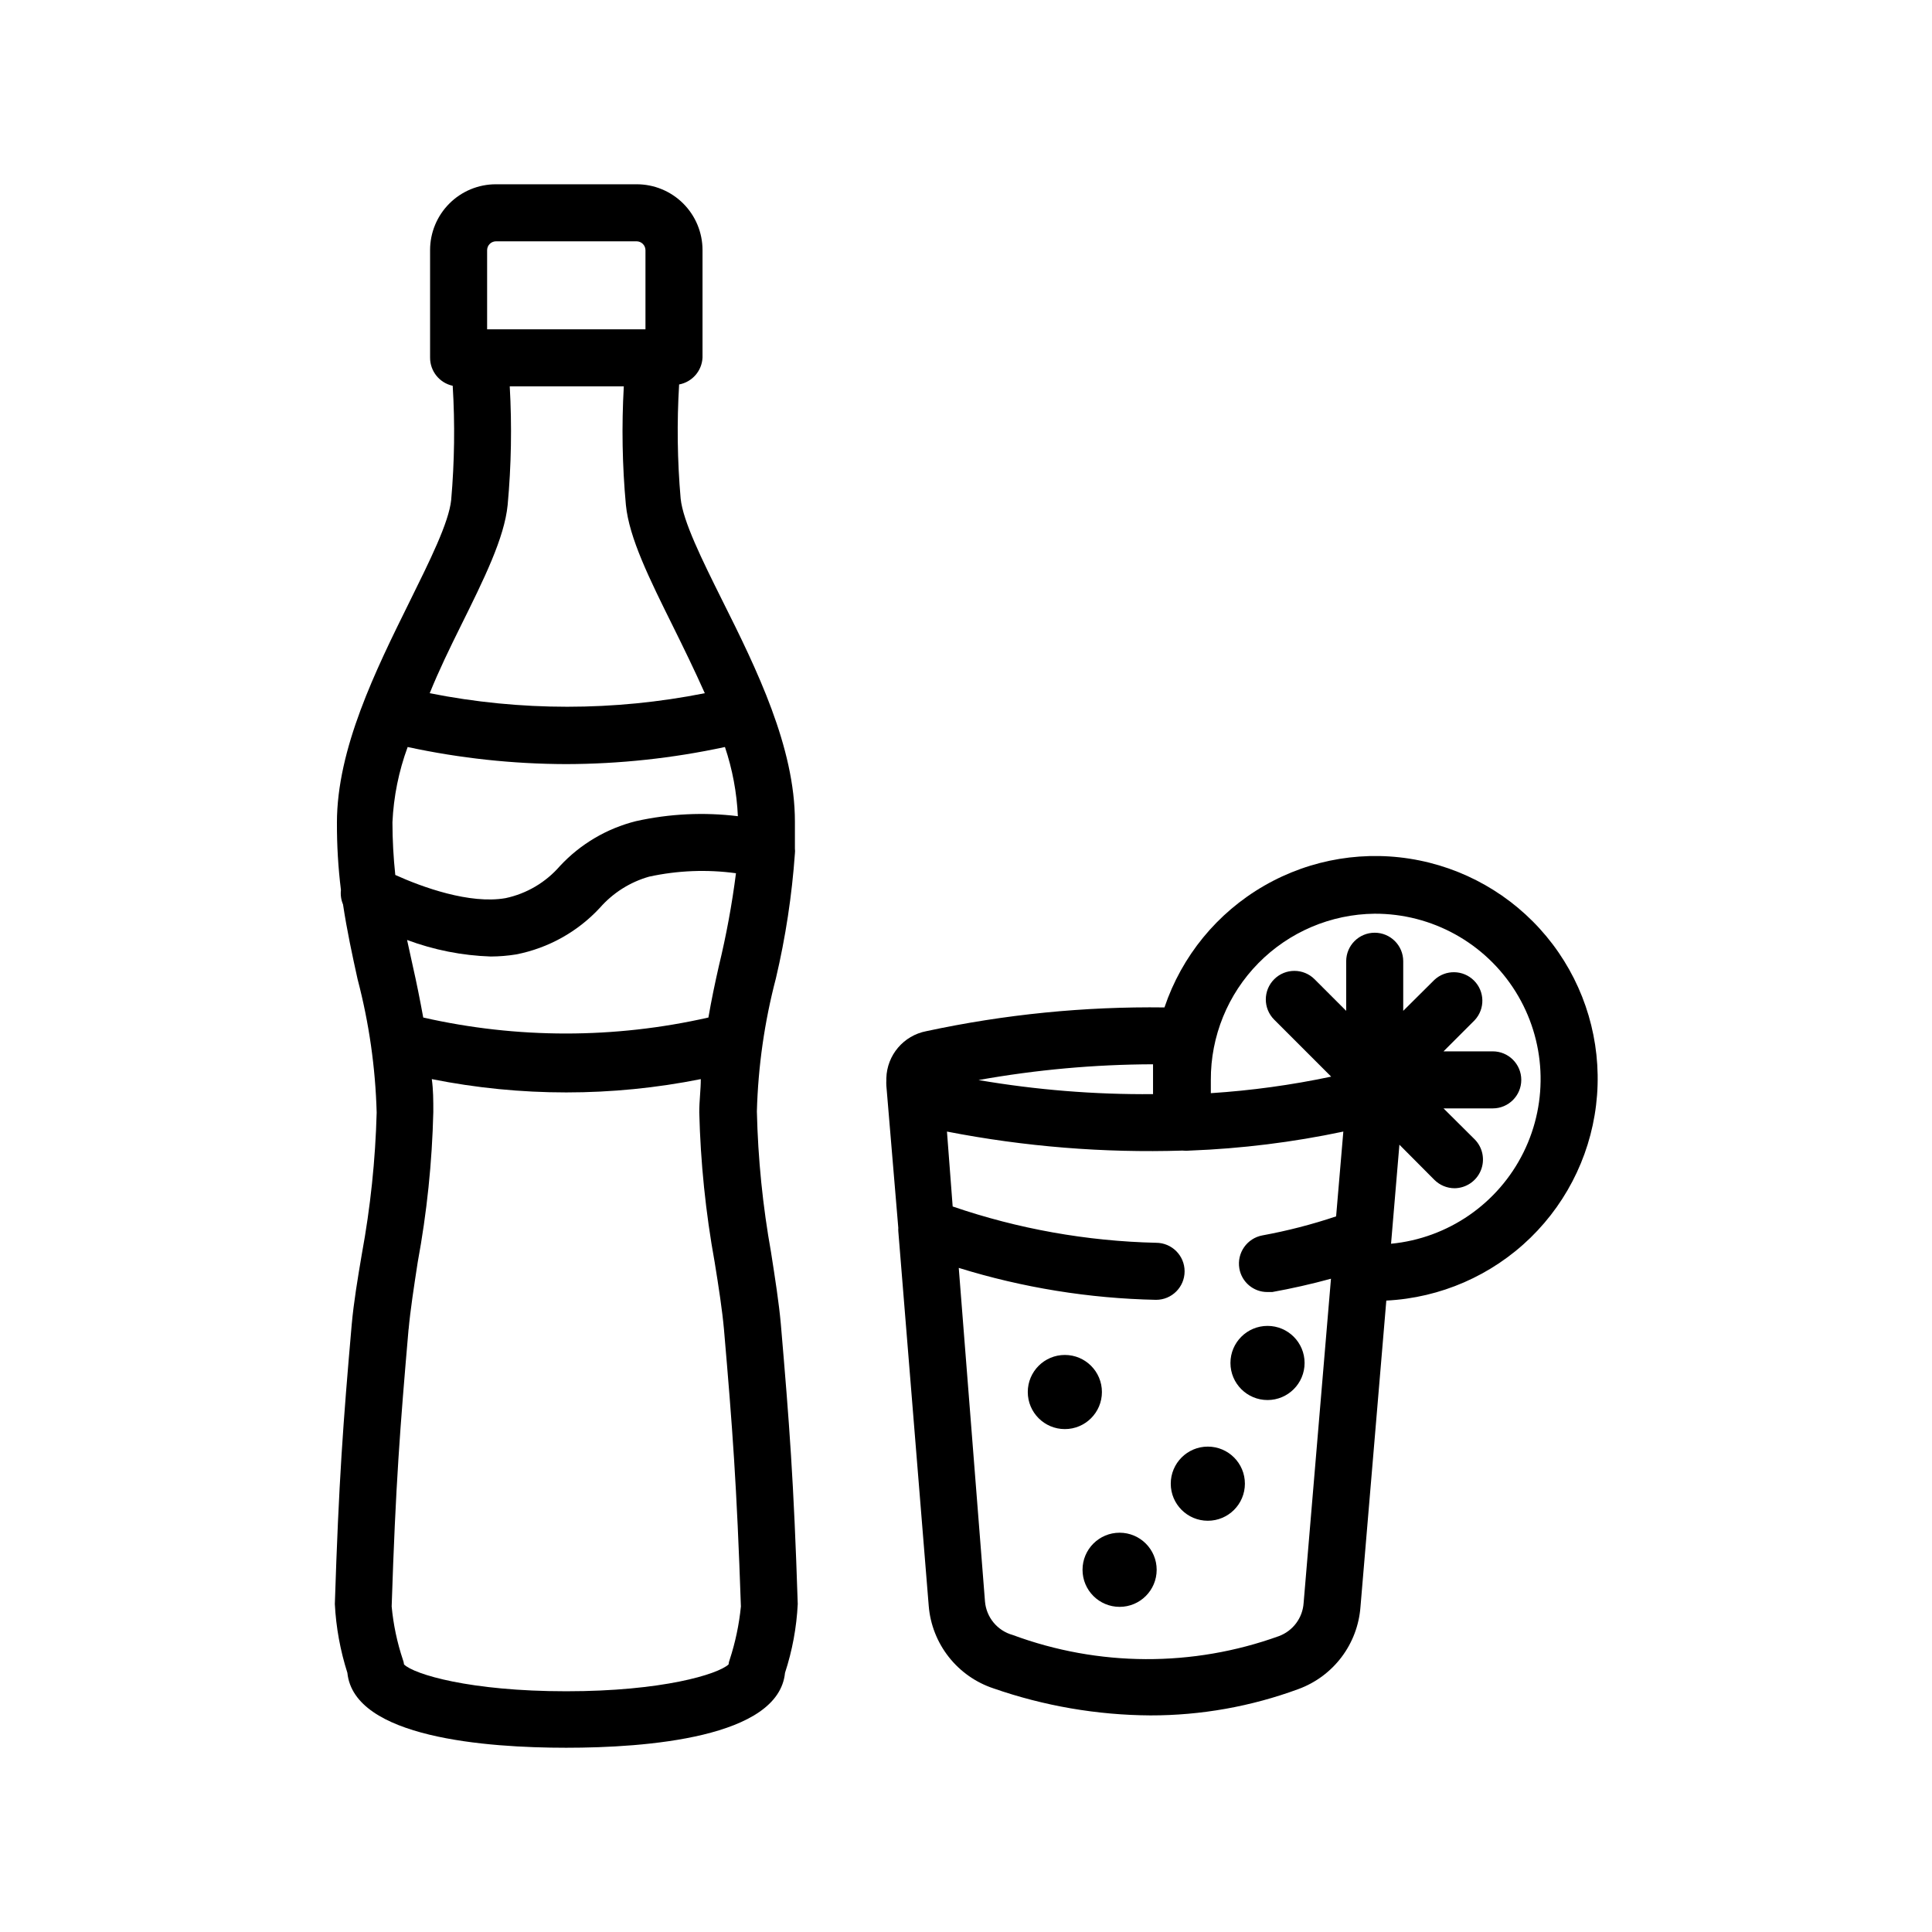
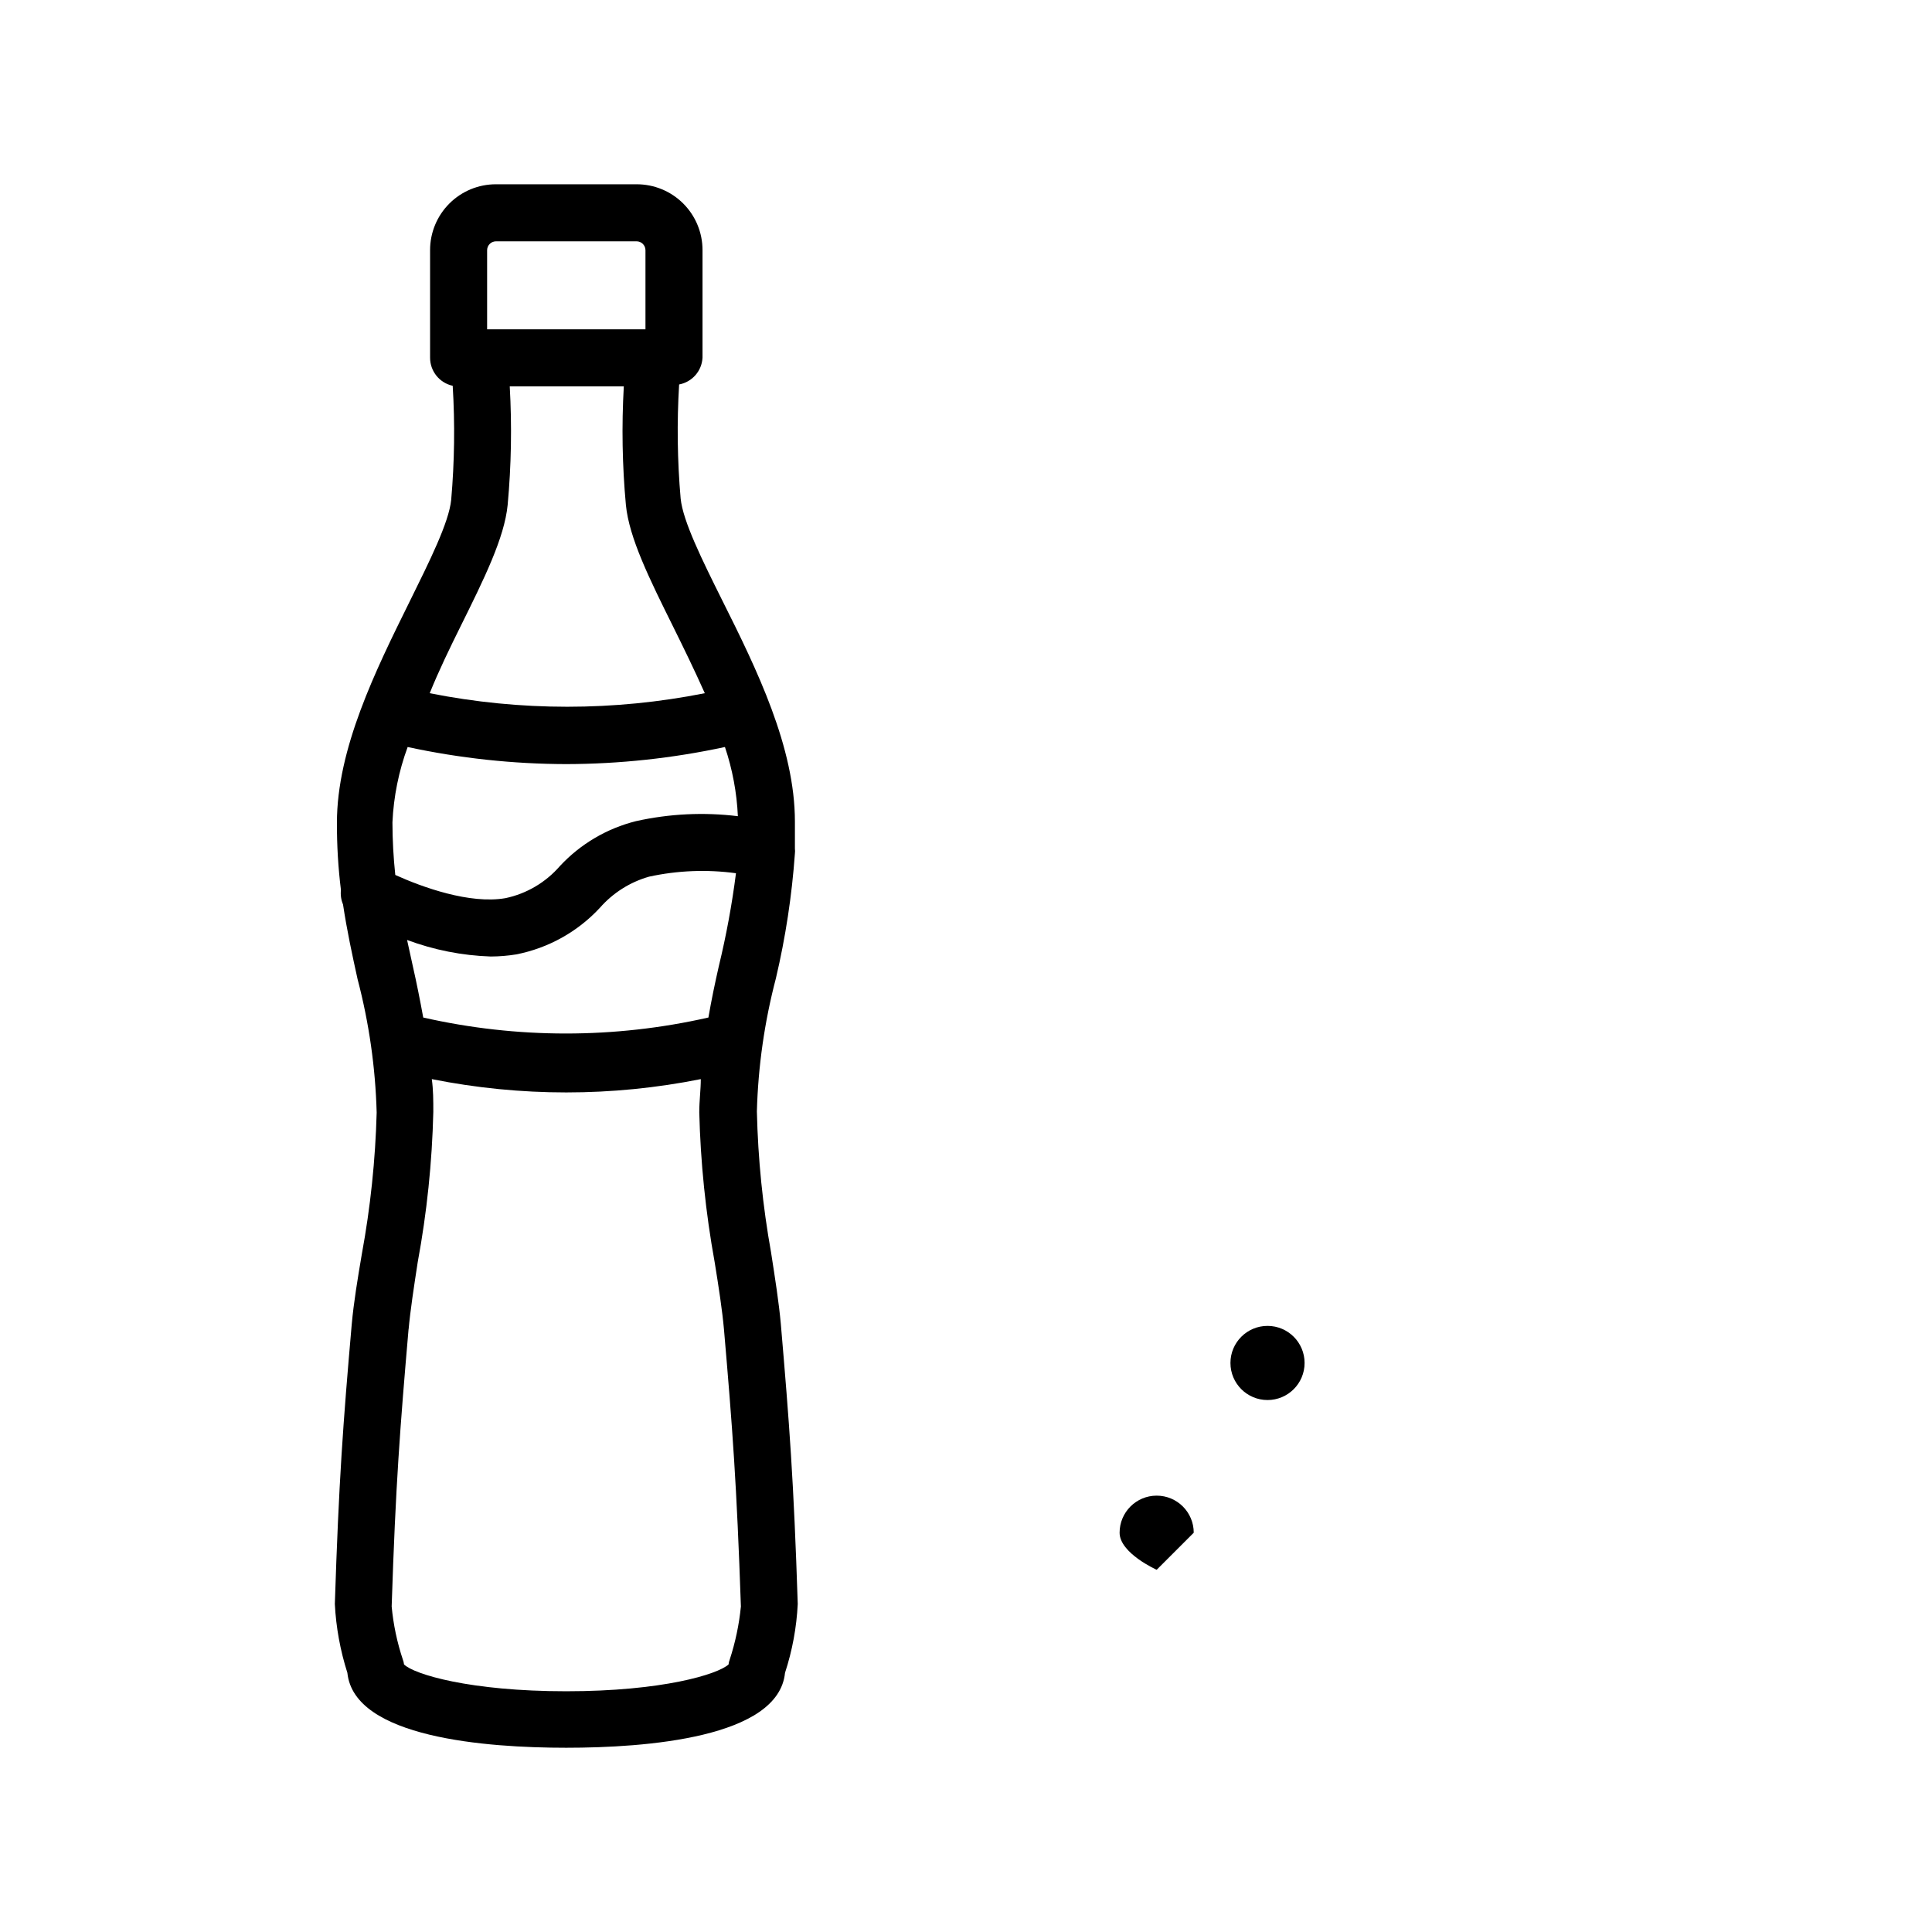
<svg xmlns="http://www.w3.org/2000/svg" fill="#000000" width="800px" height="800px" version="1.1" viewBox="144 144 512 512">
  <g>
    <path d="m237.22 494.87c-2.316 26.5-3.426 41.562-4.484 74.211 0.316 6.195 1.438 12.324 3.324 18.238 1.762 17.23 36.879 19.852 57.988 19.852s56.277-2.621 57.988-19.852c1.934-5.902 3.066-12.035 3.375-18.238-1.059-32.648-2.215-47.711-4.484-74.211-0.504-5.644-1.512-12.043-2.57-18.844h0.004c-2.227-12.379-3.492-24.91-3.781-37.484 0.324-11.91 2.016-23.742 5.039-35.266 2.562-10.883 4.246-21.949 5.039-33.102 0.051-0.418 0.051-0.84 0-1.258v-7.203c0-19.648-10.078-40.305-19.246-58.594-5.391-10.832-10.43-21.008-11.035-27.004-0.879-10.055-1.012-20.156-0.402-30.23 3.461-0.648 6.023-3.586 6.199-7.102v-28.516c0-4.625-1.84-9.059-5.106-12.328-3.269-3.269-7.703-5.106-12.328-5.106h-37.332c-4.621 0-9.059 1.836-12.324 5.106-3.269 3.269-5.109 7.703-5.109 12.328v28.516c-0.008 3.586 2.492 6.695 5.996 7.453 0.613 10.074 0.477 20.176-0.402 30.23-0.605 5.996-5.691 16.172-11.035 27.004-9.02 18.238-19.246 38.945-19.246 58.594h0.004c-0.023 5.945 0.328 11.883 1.059 17.785-0.148 1.301 0.043 2.621 0.551 3.828 1.059 7.004 2.469 13.504 3.879 19.902l0.004-0.004c3.019 11.527 4.711 23.359 5.035 35.27-0.336 12.574-1.652 25.109-3.93 37.48-1.105 6.5-2.164 12.898-2.668 18.543zm35.871-284.6c0.027-1.27 1.047-2.293 2.316-2.32h37.332c1.27 0.027 2.293 1.051 2.316 2.32v21.008h-41.965zm-7.055 99.754c6.246-12.594 11.637-23.477 12.496-32.195 0.965-10.449 1.148-20.957 0.555-31.438h30.227c-0.594 10.48-0.41 20.988 0.555 31.438 0.855 8.715 6.246 19.598 12.496 32.195 2.82 5.691 5.742 11.688 8.414 17.684h-0.004c-24.062 4.785-48.836 4.785-72.898 0 2.418-5.996 5.34-11.992 8.16-17.684zm-14.008 31.941h0.004c13.809 2.981 27.891 4.5 42.016 4.531 14.145-0.031 28.242-1.551 42.07-4.531 1.988 5.922 3.144 12.094 3.426 18.336-9.012-1.105-18.145-0.66-27.004 1.312-7.727 1.934-14.727 6.062-20.152 11.891-3.746 4.332-8.809 7.324-14.41 8.512-9.473 1.664-22.117-2.922-29.223-6.144-0.492-4.637-0.746-9.293-0.754-13.957 0.312-6.816 1.672-13.547 4.031-19.949zm87.012 33.453c-1.055 8.273-2.57 16.48-4.535 24.586-1.008 4.434-1.965 8.969-2.769 13.652h-0.004c-24.871 5.648-50.695 5.648-75.57 0-0.855-4.684-1.762-9.219-2.769-13.652l-1.512-6.902c7.102 2.652 14.59 4.133 22.168 4.383 2.262-0.008 4.519-0.195 6.75-0.555 8.508-1.668 16.27-5.988 22.168-12.344 3.461-3.953 7.992-6.824 13.047-8.262 7.566-1.645 15.355-1.953 23.027-0.906zm-86.758 120.91c0.453-5.039 1.41-11.285 2.418-17.836 2.43-13.137 3.812-26.445 4.133-39.801 0-3.023 0-5.894-0.402-8.715 23.527 4.703 47.758 4.703 71.289 0 0 2.82-0.402 5.691-0.402 8.715h-0.004c0.328 13.352 1.695 26.66 4.082 39.801 1.059 6.551 2.016 12.746 2.469 17.836 2.266 26.25 3.375 41.109 4.484 73.406v-0.004c-0.477 4.797-1.473 9.527-2.973 14.109-0.156 0.402-0.258 0.828-0.301 1.258-2.871 2.621-17.531 7.106-43.023 7.106-25.492 0-40.305-4.484-42.977-7.106-0.047-0.43-0.148-0.855-0.305-1.258-1.527-4.574-2.527-9.309-2.973-14.109 1.059-32.445 2.219-47.305 4.484-73.555z" />
-     <path d="m382.06 469.42c-0.023 0.285-0.023 0.574 0 0.859l8.062 99.301c0.398 4.926 2.242 9.629 5.297 13.516 3.055 3.891 7.188 6.793 11.883 8.348 13.367 4.652 27.41 7.07 41.562 7.156 13.41 0.016 26.719-2.356 39.297-7.004 4.523-1.672 8.469-4.609 11.371-8.457 2.902-3.852 4.637-8.449 5.004-13.258l6.852-81.215c14.344-0.715 27.934-6.641 38.219-16.664 10.281-10.027 16.551-23.461 17.629-37.785 1.078-14.32-3.109-28.543-11.777-39.996-8.668-11.449-21.215-19.344-35.293-22.195-14.074-2.856-28.707-0.473-41.148 6.703-12.445 7.172-21.84 18.641-26.422 32.25-21.215-0.273-42.391 1.84-63.129 6.297-6.008 1.156-10.406 6.332-10.578 12.445v0.504c-0.027 0.488-0.027 0.977 0 1.461zm126.25-83.277c15.176-0.047 29.297 7.758 37.328 20.637 8.031 12.875 8.832 28.992 2.113 42.598-6.723 13.609-20 22.773-35.109 24.227l2.215-26.25 9.27 9.32h0.004c1.418 1.414 3.34 2.211 5.34 2.219 3.055-0.031 5.793-1.883 6.957-4.707 1.164-2.824 0.527-6.066-1.617-8.242l-8.262-8.211h13.051c4.172 0 7.555-3.383 7.555-7.559 0-4.172-3.383-7.555-7.555-7.555h-13.051l8.262-8.262v-0.004c2.777-2.977 2.695-7.617-0.184-10.492-2.879-2.879-7.519-2.961-10.496-0.188l-8.262 8.211v-13.148c0-4.172-3.383-7.555-7.559-7.555-4.172 0-7.555 3.383-7.555 7.555v13.148l-8.363-8.363c-2.949-2.961-7.742-2.973-10.707-0.023s-2.977 7.742-0.023 10.707l15.113 15.113c-10.512 2.227-21.172 3.691-31.891 4.383v-3.477c-0.055-11.594 4.481-22.738 12.621-31 8.137-8.258 19.211-12.965 30.805-13.082zm-58.742 39.902v3.93 3.981c-15.496 0.133-30.977-1.117-46.25-3.731 15.266-2.734 30.742-4.133 46.25-4.18zm7.809 22.871c0.652 0.074 1.312 0.074 1.965 0 13.672-0.523 27.273-2.207 40.656-5.039l-1.914 22.469v0.004c-6.371 2.141-12.887 3.824-19.496 5.035-4.106 0.742-6.848 4.656-6.148 8.77 0.617 3.609 3.746 6.25 7.406 6.246h1.309c5.039-0.906 10.43-2.117 15.566-3.527l-7.25 85.949c-0.27 3.957-2.832 7.387-6.551 8.766-22.809 8.234-47.797 8.125-70.535-0.301-4.082-1.129-7.019-4.695-7.356-8.918l-6.949-88.367c16.949 5.254 34.551 8.102 52.293 8.465 4.176 0 7.559-3.383 7.559-7.559 0-4.172-3.383-7.559-7.559-7.559-18.355-0.422-36.539-3.668-53.906-9.621l-1.512-19.852c20.555 4 41.492 5.691 62.422 5.039z" />
    <path d="m489.73 505.2c0 5.426-4.398 9.824-9.824 9.824-5.426 0-9.824-4.398-9.824-9.824 0-5.426 4.398-9.824 9.824-9.824 5.426 0 9.824 4.398 9.824 9.824" />
-     <path d="m436.02 512.9c0 5.426-4.398 9.824-9.824 9.824-5.426 0-9.824-4.398-9.824-9.824 0-5.426 4.398-9.824 9.824-9.824 5.426 0 9.824 4.398 9.824 9.824" />
-     <path d="m473.91 537.19c0 5.426-4.398 9.824-9.824 9.824s-9.824-4.398-9.824-9.824 4.398-9.824 9.824-9.824 9.824 4.398 9.824 9.824" />
-     <path d="m450.53 560.01c0 5.426-4.398 9.824-9.824 9.824s-9.824-4.398-9.824-9.824c0-5.426 4.398-9.824 9.824-9.824s9.824 4.398 9.824 9.824" />
+     <path d="m450.53 560.01s-9.824-4.398-9.824-9.824c0-5.426 4.398-9.824 9.824-9.824s9.824 4.398 9.824 9.824" />
  </g>
</svg>